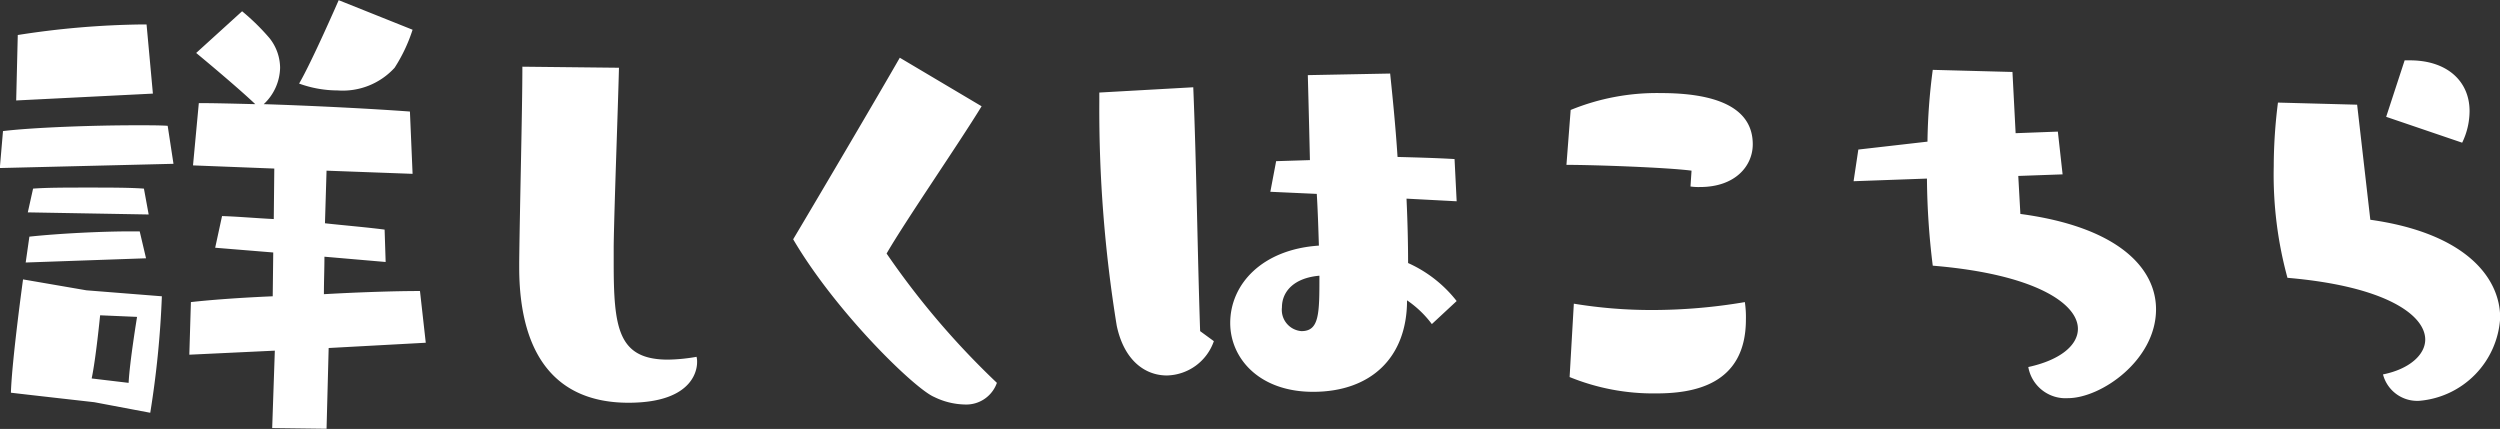
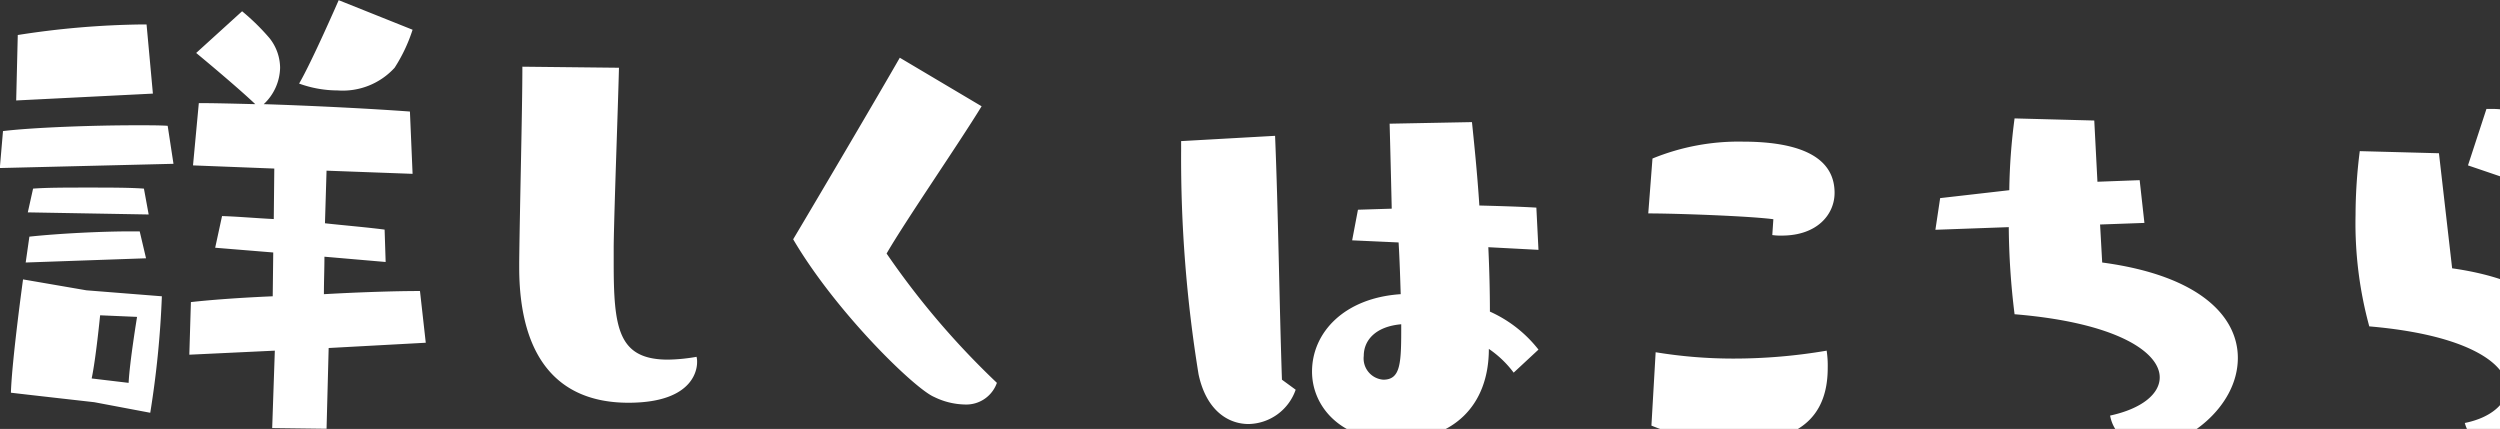
<svg xmlns="http://www.w3.org/2000/svg" width="142.091" height="24.38" viewBox="0 0 142.091 24.38">
  <rect x="0" y="0" width="142.091" height="24.38" fill="#333333" stroke="none" />
-   <path id="詳しくはこちら_のコピー_2" data-name="詳しくはこちら のコピー 2" d="M945.418 5817.04l-.329-2.94c-1.29 0-3.33.06-5.46.18 0-.75.03-1.45.03-2.13l3.479.3-.059-1.84c-1.08-.14-2.22-.23-3.39-.36l.09-2.99 4.89.18-.151-3.54c-2.009-.15-5.429-.33-8.309-.42a2.913 2.913 0 00.93-2.07 2.742 2.742 0 00-.6-1.68 12.521 12.521 0 00-1.56-1.53l-2.61 2.37s2.22 1.83 3.36 2.91c-1.23-.03-2.37-.06-3.21-.06l-.33 3.54 4.62.18-.03 2.87c-1.02-.05-2.01-.14-2.94-.17l-.39 1.8 3.3.27-.03 2.49c-1.89.08-3.6.21-4.65.33l-.09 2.99 4.86-.23-.15 4.4 3.09.04.12-4.59zm-15.659 3.98a54.556 54.556 0 00.66-6.62l-4.29-.34-3.6-.62s-.63 4.56-.69 6.44c.48.06 4.74.54 4.74.54zm.15-18.14l-.36-3.93h-.3a48.867 48.867 0 00-7.02.6l-.09 3.72zm1.17 3.99l-.33-2.16c-.45-.03-1.08-.03-1.77-.03-2.43 0-5.85.12-7.59.33l-.18 2.1zm9.39-9.3s-1.53 3.51-2.25 4.74a6.454 6.454 0 002.19.39 3.992 3.992 0 003.239-1.29 9.142 9.142 0 001.021-2.16zm-10.95 14.67l-.36-1.53h-.51c-1.65 0-4.08.12-5.76.3l-.21 1.47zm.15-2.49l-.27-1.47c-.81-.06-1.98-.06-3.18-.06-1.17 0-2.34 0-3.12.06l-.3 1.35zm-3.24 9.32c.24-1.13.48-3.59.48-3.59l2.1.09s-.42 2.55-.48 3.75zm29.67-7.52c.03-2.19.24-7.71.3-10.14l-5.49-.06c0 2.46-.149 8.1-.18 11.1v.3c0 4.89 2.01 7.7 6.21 7.7 3.9 0 3.9-2.12 3.9-2.3a1.123 1.123 0 00-.03-.31 10.051 10.051 0 01-1.62.16c-2.85 0-3.09-1.8-3.09-5.52v-.93zm16.261-10.71c-1.2 2.1-4.56 7.8-6.06 10.32 2.43 4.14 6.9 8.49 8.01 8.96a4.127 4.127 0 001.739.43 1.845 1.845 0 001.83-1.23 45.86 45.86 0 01-6.269-7.35c1.08-1.87 4.139-6.3 5.4-8.37zm31.65 13.83a7.283 7.283 0 00-2.76-2.16c0-1.11-.03-2.37-.09-3.66l2.85.15-.12-2.4c-1.02-.06-2.13-.09-3.24-.12-.12-1.86-.3-3.57-.42-4.74l-4.68.09s.06 2.19.12 4.83l-1.92.06-.33 1.74 2.64.12c.06.99.09 2.01.12 2.94-3.21.21-5.04 2.18-5.04 4.4 0 1.98 1.62 3.91 4.71 3.91 3.27 0 5.34-1.93 5.34-5.2a5.876 5.876 0 011.41 1.35zm-14.58 1.71c-.15-4.44-.21-9.51-.39-13.86l-5.34.3v.54a76.505 76.505 0 00.99 12.71c.42 1.99 1.62 2.83 2.85 2.83a2.891 2.891 0 002.67-1.95zm6.78-3.15c0 2.15 0 3.15-1.02 3.15a1.21 1.21 0 01-1.11-1.35c0-.93.72-1.68 2.13-1.8zm21.09-5.07a3.261 3.261 0 00.54.03c2.01 0 3-1.2 3-2.43 0-2.19-2.28-2.91-5.22-2.91a12.92 12.92 0 00-5.13.96l-.24 3.12c1.62 0 5.76.15 7.11.33zm-6.87 10.83a12.584 12.584 0 004.92.93c2.07 0 5.1-.45 5.1-4.2a5.767 5.767 0 00-.06-.99 31.429 31.429 0 01-5.28.45 27.157 27.157 0 01-4.44-.36zm28.02-11.52l-.27-2.43-2.4.09-.18-3.48-4.53-.12a33.8 33.8 0 00-.3 4.08l-3.93.45-.27 1.8 4.17-.15a42.242 42.242 0 00.33 4.95c5.82.48 8.25 2.16 8.25 3.59 0 .94-1.02 1.78-2.82 2.17a2.147 2.147 0 002.25 1.77c1.89 0 5.01-2.16 5.01-5.05 0-2.31-2.1-4.67-7.71-5.42l-.12-2.16zm16.74-3.96l-4.5-.12a29.117 29.117 0 00-.24 3.63 22.243 22.243 0 00.78 6.33c5.61.48 7.83 2.13 7.83 3.51 0 .86-.9 1.68-2.4 1.98a2.009 2.009 0 002.07 1.5 5.025 5.025 0 004.59-4.71c0-2.34-2.04-4.83-7.38-5.58zm5.97 2.16a4.13 4.13 0 00.42-1.8c0-1.68-1.26-2.88-3.39-2.88h-.3l-1.05 3.21z" transform="translate(-921.219 -5797.56)" fill="#fff" fill-rule="evenodd" />
+   <path id="詳しくはこちら_のコピー_2" data-name="詳しくはこちら のコピー 2" d="M945.418 5817.04l-.329-2.94c-1.29 0-3.33.06-5.46.18 0-.75.03-1.45.03-2.13l3.479.3-.059-1.84c-1.08-.14-2.22-.23-3.39-.36l.09-2.99 4.89.18-.151-3.54c-2.009-.15-5.429-.33-8.309-.42a2.913 2.913 0 00.93-2.07 2.742 2.742 0 00-.6-1.68 12.521 12.521 0 00-1.56-1.53l-2.61 2.37s2.22 1.83 3.36 2.91c-1.23-.03-2.37-.06-3.21-.06l-.33 3.54 4.62.18-.03 2.87c-1.02-.05-2.01-.14-2.94-.17l-.39 1.8 3.3.27-.03 2.49c-1.89.08-3.6.21-4.65.33l-.09 2.99 4.86-.23-.15 4.4 3.09.04.12-4.59zm-15.659 3.98a54.556 54.556 0 00.66-6.62l-4.29-.34-3.6-.62s-.63 4.56-.69 6.44c.48.06 4.74.54 4.74.54zm.15-18.14l-.36-3.93h-.3a48.867 48.867 0 00-7.02.6l-.09 3.72zm1.17 3.99l-.33-2.16c-.45-.03-1.08-.03-1.77-.03-2.43 0-5.85.12-7.59.33l-.18 2.1zm9.39-9.3s-1.53 3.51-2.25 4.74a6.454 6.454 0 002.19.39 3.992 3.992 0 003.239-1.29 9.142 9.142 0 001.021-2.16zm-10.95 14.67l-.36-1.53h-.51c-1.65 0-4.08.12-5.76.3l-.21 1.47zm.15-2.49l-.27-1.47c-.81-.06-1.98-.06-3.18-.06-1.17 0-2.34 0-3.12.06l-.3 1.35zm-3.24 9.32c.24-1.13.48-3.59.48-3.59l2.1.09s-.42 2.55-.48 3.75zm29.67-7.52c.03-2.19.24-7.71.3-10.14l-5.49-.06c0 2.46-.149 8.1-.18 11.1v.3c0 4.89 2.01 7.7 6.21 7.7 3.9 0 3.9-2.12 3.9-2.3a1.123 1.123 0 00-.03-.31 10.051 10.051 0 01-1.62.16c-2.85 0-3.09-1.8-3.09-5.52v-.93zm16.261-10.71c-1.2 2.1-4.56 7.8-6.06 10.32 2.43 4.14 6.9 8.49 8.01 8.96a4.127 4.127 0 001.739.43 1.845 1.845 0 001.83-1.23 45.86 45.86 0 01-6.269-7.35c1.08-1.87 4.139-6.3 5.4-8.37m31.65 13.83a7.283 7.283 0 00-2.76-2.16c0-1.11-.03-2.37-.09-3.66l2.85.15-.12-2.4c-1.02-.06-2.13-.09-3.24-.12-.12-1.86-.3-3.57-.42-4.74l-4.68.09s.06 2.19.12 4.83l-1.92.06-.33 1.74 2.64.12c.06.99.09 2.01.12 2.94-3.21.21-5.04 2.18-5.04 4.4 0 1.98 1.62 3.91 4.71 3.91 3.27 0 5.34-1.93 5.34-5.2a5.876 5.876 0 011.41 1.35zm-14.58 1.71c-.15-4.44-.21-9.51-.39-13.86l-5.34.3v.54a76.505 76.505 0 00.99 12.71c.42 1.99 1.62 2.83 2.85 2.83a2.891 2.891 0 002.67-1.95zm6.78-3.15c0 2.15 0 3.15-1.02 3.15a1.21 1.21 0 01-1.11-1.35c0-.93.72-1.68 2.13-1.8zm21.09-5.07a3.261 3.261 0 00.54.03c2.01 0 3-1.2 3-2.43 0-2.19-2.28-2.91-5.22-2.91a12.92 12.92 0 00-5.13.96l-.24 3.12c1.62 0 5.76.15 7.11.33zm-6.87 10.83a12.584 12.584 0 004.92.93c2.07 0 5.1-.45 5.1-4.2a5.767 5.767 0 00-.06-.99 31.429 31.429 0 01-5.28.45 27.157 27.157 0 01-4.44-.36zm28.02-11.52l-.27-2.43-2.4.09-.18-3.48-4.53-.12a33.8 33.8 0 00-.3 4.08l-3.93.45-.27 1.8 4.17-.15a42.242 42.242 0 00.33 4.95c5.82.48 8.25 2.16 8.25 3.59 0 .94-1.02 1.78-2.82 2.17a2.147 2.147 0 002.25 1.77c1.89 0 5.01-2.16 5.01-5.05 0-2.31-2.1-4.67-7.71-5.42l-.12-2.16zm16.74-3.96l-4.5-.12a29.117 29.117 0 00-.24 3.63 22.243 22.243 0 00.78 6.33c5.61.48 7.83 2.13 7.83 3.51 0 .86-.9 1.68-2.4 1.98a2.009 2.009 0 002.07 1.5 5.025 5.025 0 004.59-4.71c0-2.34-2.04-4.83-7.38-5.58zm5.97 2.16a4.13 4.13 0 00.42-1.8c0-1.68-1.26-2.88-3.39-2.88h-.3l-1.05 3.21z" transform="translate(-921.219 -5797.56)" fill="#fff" fill-rule="evenodd" />
</svg>